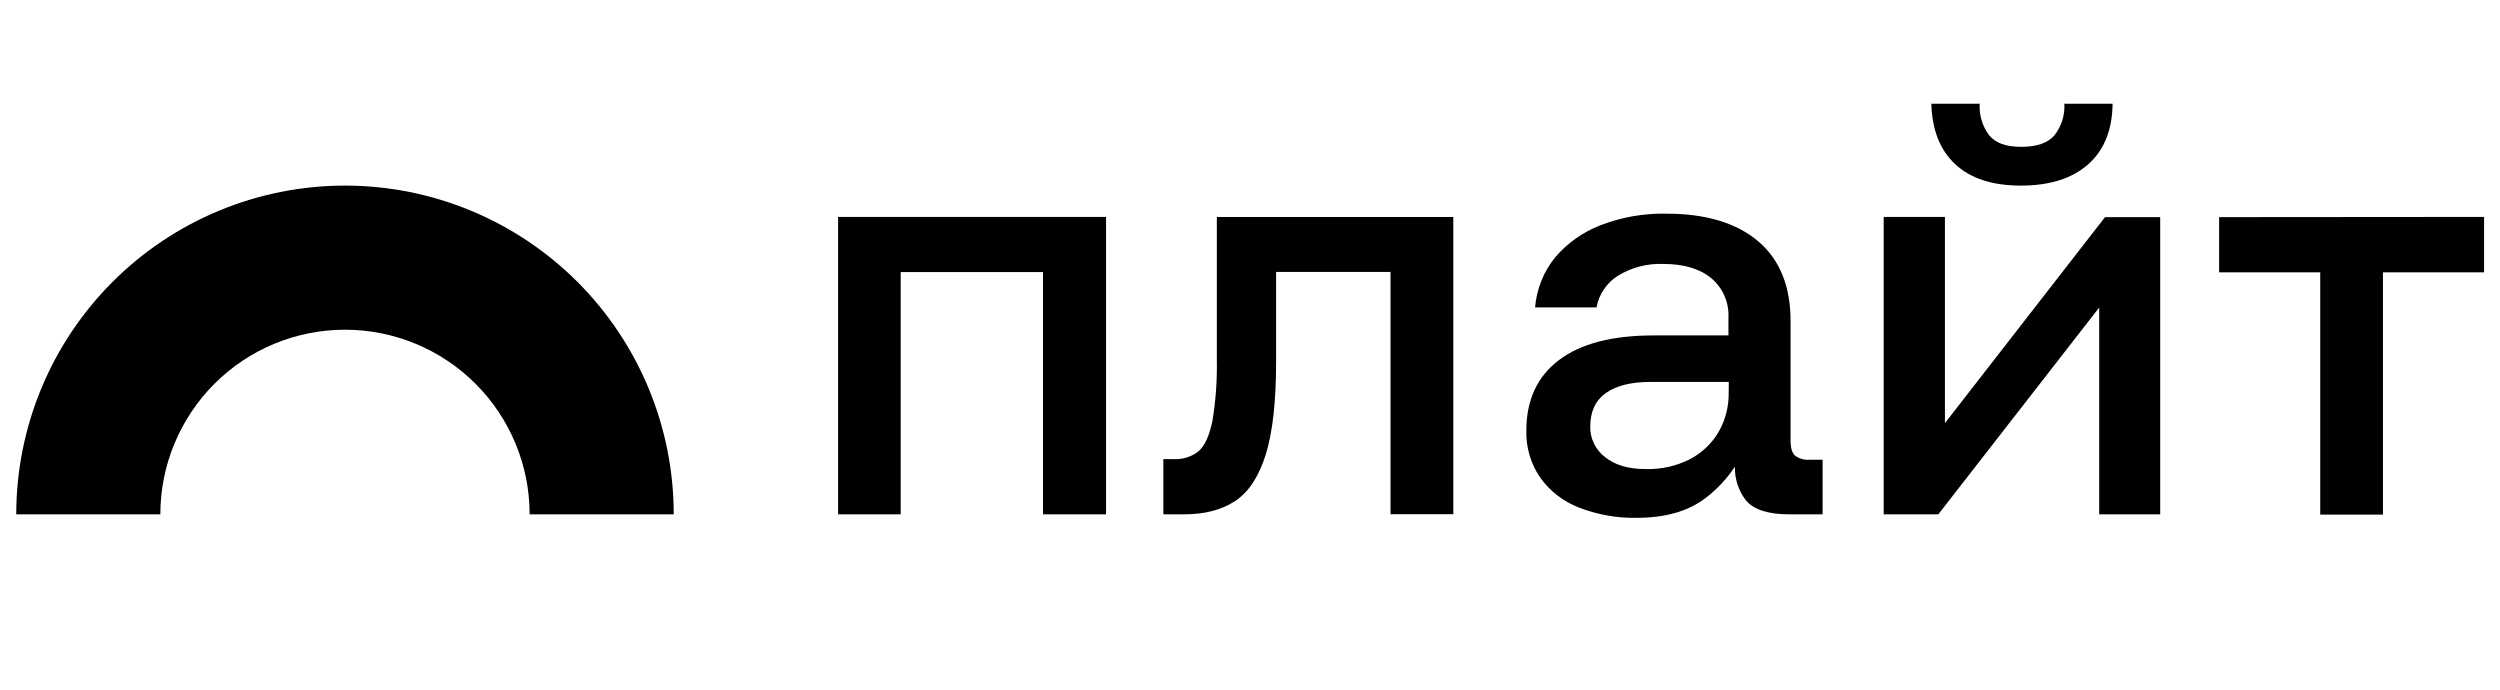
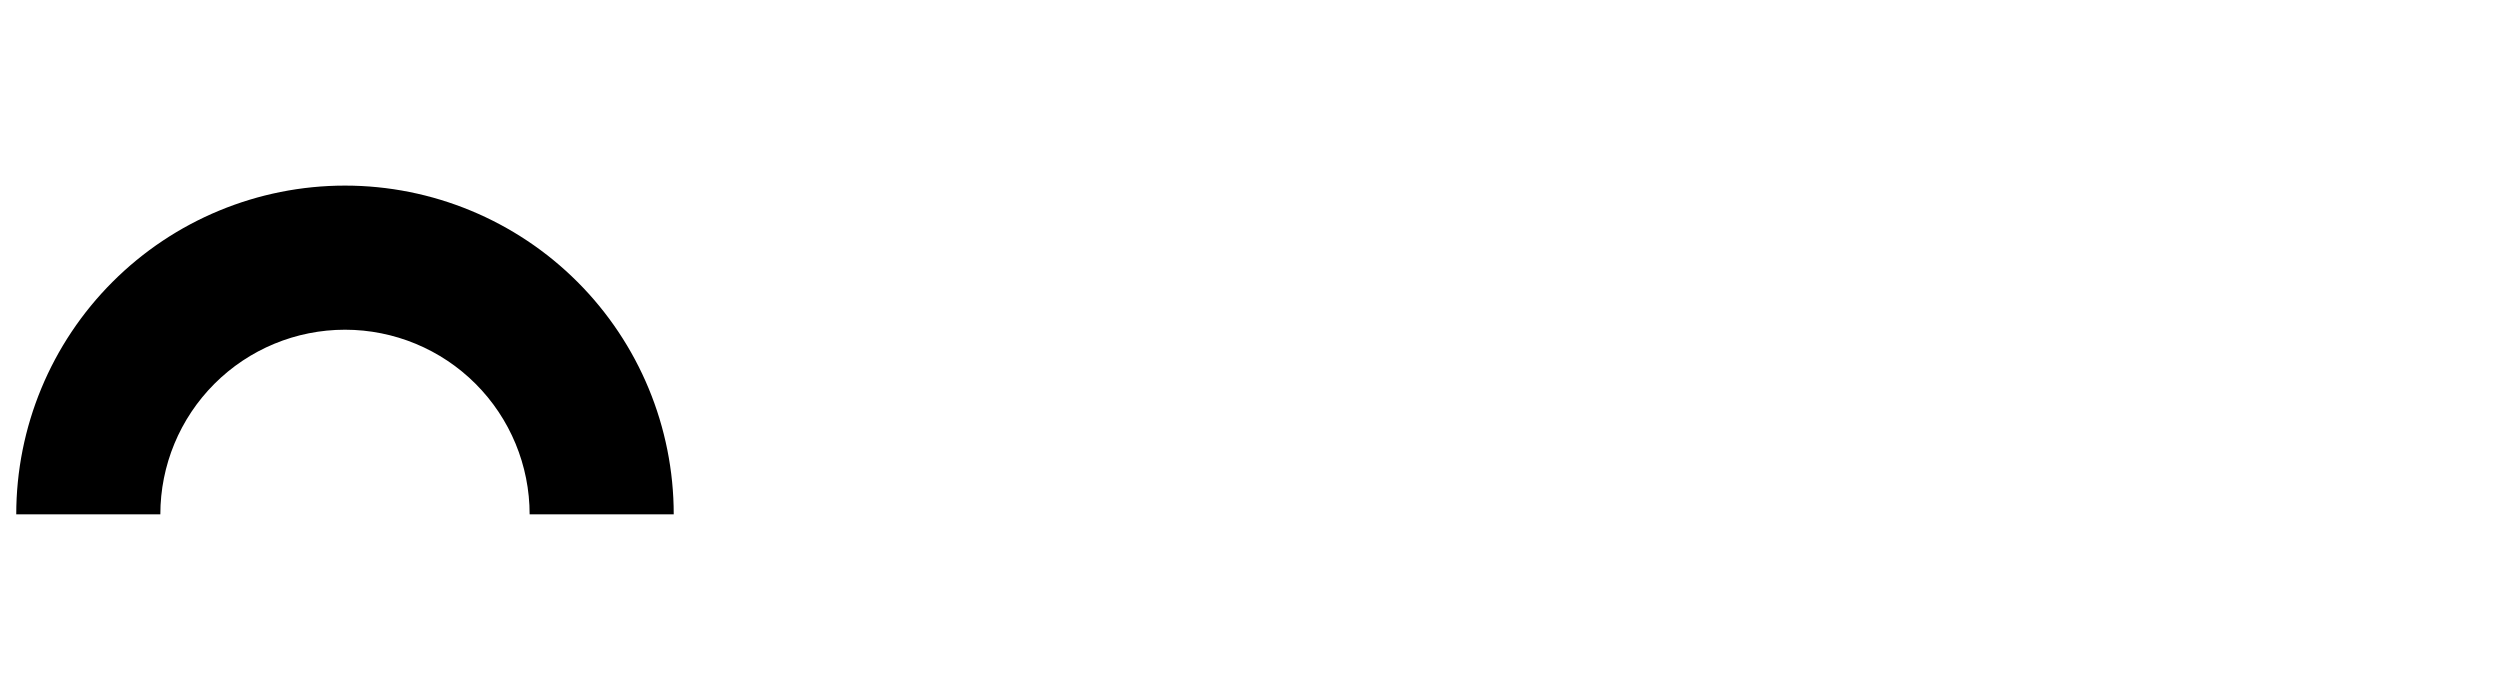
<svg xmlns="http://www.w3.org/2000/svg" width="116" height="32" viewBox="0 0 116 32" fill="none">
  <g clip-path="url(#clip0_2133_1053)">
    <path d="M31.261 23.866H24.575C24.575 21.594 23.672 19.415 22.066 17.808C20.459 16.201 18.28 15.299 16.008 15.299C13.736 15.299 11.556 16.201 9.95 17.808C8.343 19.415 7.44 21.594 7.44 23.866H0.754C0.754 19.82 2.361 15.941 5.222 13.08C8.082 10.219 11.962 8.612 16.008 8.612C20.053 8.612 23.933 10.219 26.794 13.08C29.654 15.941 31.261 19.82 31.261 23.866Z" fill="#B8F803" style="fill:#B8F803;fill:color(display-p3 0.722 0.973 0.012);fill-opacity:1;" />
-     <path d="M38.888 10.065H51.321V23.866H48.395V12.624H41.792V23.866H38.888V10.065ZM56.461 16.695C56.48 17.652 56.41 18.609 56.252 19.553C56.112 20.218 55.904 20.676 55.625 20.928C55.299 21.192 54.886 21.326 54.467 21.304H53.98V23.866H54.925C55.9 23.866 56.7 23.657 57.324 23.239C57.948 22.821 58.419 22.098 58.738 21.07C59.053 20.035 59.211 18.611 59.211 16.797V12.618H64.52V23.86H67.433V10.069H56.461V16.695ZM83.976 21.331H84.569V23.866H83.034C82.046 23.866 81.372 23.65 81.013 23.218C80.666 22.772 80.485 22.218 80.501 21.653C80.122 22.224 79.648 22.726 79.099 23.137C78.306 23.73 77.255 24.027 75.944 24.027C75.032 24.044 74.126 23.884 73.275 23.555C72.551 23.279 71.923 22.797 71.47 22.167C71.028 21.526 70.802 20.762 70.822 19.984C70.822 18.564 71.326 17.473 72.333 16.709C73.34 15.946 74.803 15.564 76.721 15.564H80.2V14.729C80.216 14.384 80.153 14.041 80.015 13.725C79.877 13.41 79.668 13.13 79.404 12.909C78.873 12.468 78.132 12.248 77.181 12.248C76.436 12.216 75.698 12.408 75.064 12.8C74.807 12.962 74.587 13.176 74.418 13.428C74.248 13.679 74.133 13.964 74.08 14.262H71.228C71.297 13.414 71.621 12.606 72.157 11.945C72.722 11.28 73.445 10.767 74.26 10.453C75.234 10.075 76.273 9.892 77.319 9.914C79.15 9.914 80.57 10.341 81.577 11.193C82.584 12.046 83.086 13.287 83.082 14.917V20.441C83.082 20.784 83.153 21.018 83.291 21.143C83.489 21.287 83.732 21.354 83.976 21.331ZM80.215 17.721H76.591C75.693 17.721 75.001 17.891 74.517 18.233C74.032 18.574 73.789 19.095 73.787 19.796C73.782 20.069 73.842 20.34 73.962 20.585C74.081 20.831 74.257 21.045 74.475 21.21C74.934 21.58 75.557 21.764 76.355 21.764C77.07 21.786 77.78 21.628 78.418 21.304C78.966 21.017 79.423 20.583 79.738 20.051C80.061 19.49 80.224 18.852 80.211 18.206L80.215 17.721ZM90.245 19.633V10.065H87.403V23.866H89.937L97.403 14.269V23.866H100.233V10.075H97.673L90.245 19.633ZM93.774 8.612C95.104 8.612 96.142 8.284 96.887 7.628C97.632 6.972 98.011 6.033 98.024 4.812H95.786C95.817 5.339 95.654 5.859 95.329 6.274C95.021 6.636 94.509 6.813 93.791 6.813C93.072 6.813 92.591 6.636 92.294 6.274C91.981 5.854 91.826 5.335 91.858 4.812H89.614C89.648 6.033 90.021 6.972 90.731 7.628C91.442 8.284 92.453 8.612 93.763 8.612H93.774ZM102.968 10.075V12.635H107.659V23.877H110.57V12.635H115.261V10.065L102.968 10.075Z" fill="black" style="fill:black;fill-opacity:1;" />
  </g>
  <defs>
    <clipPath id="clip0_2133_1053">
      <rect width="116" height="32" fill="white" style="fill:white;fill-opacity:1;" />
    </clipPath>
  </defs>
</svg>